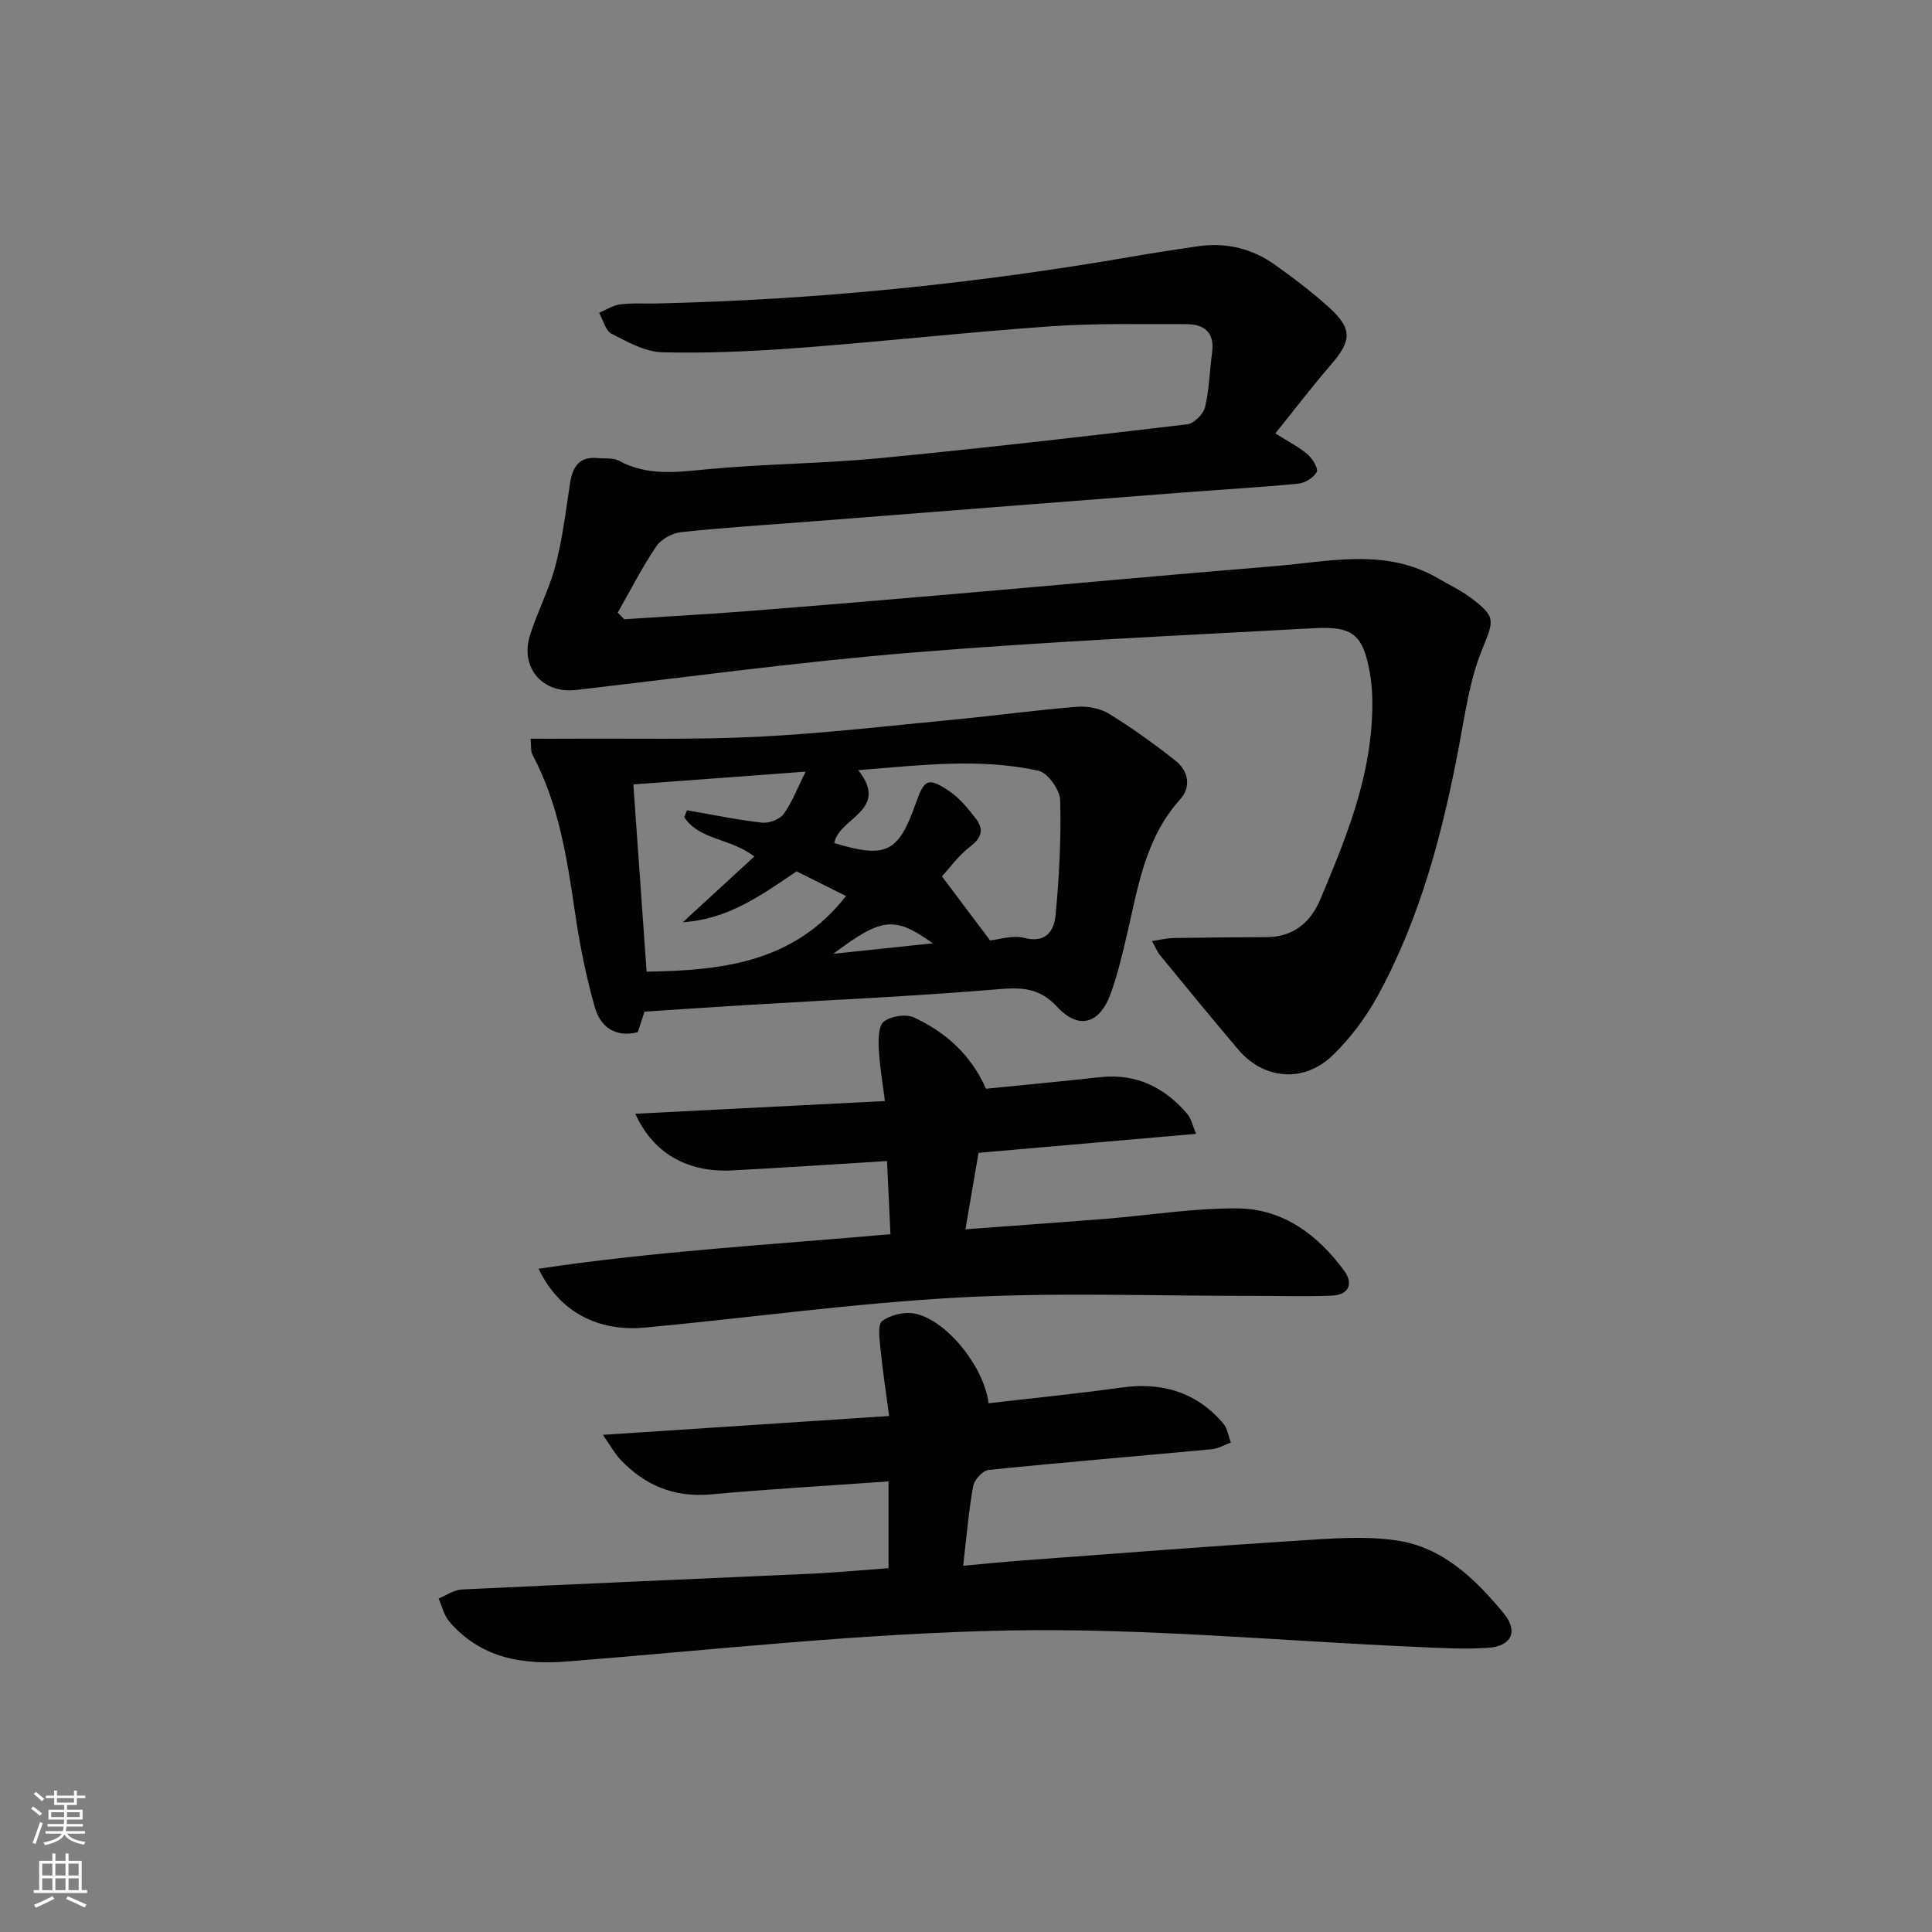
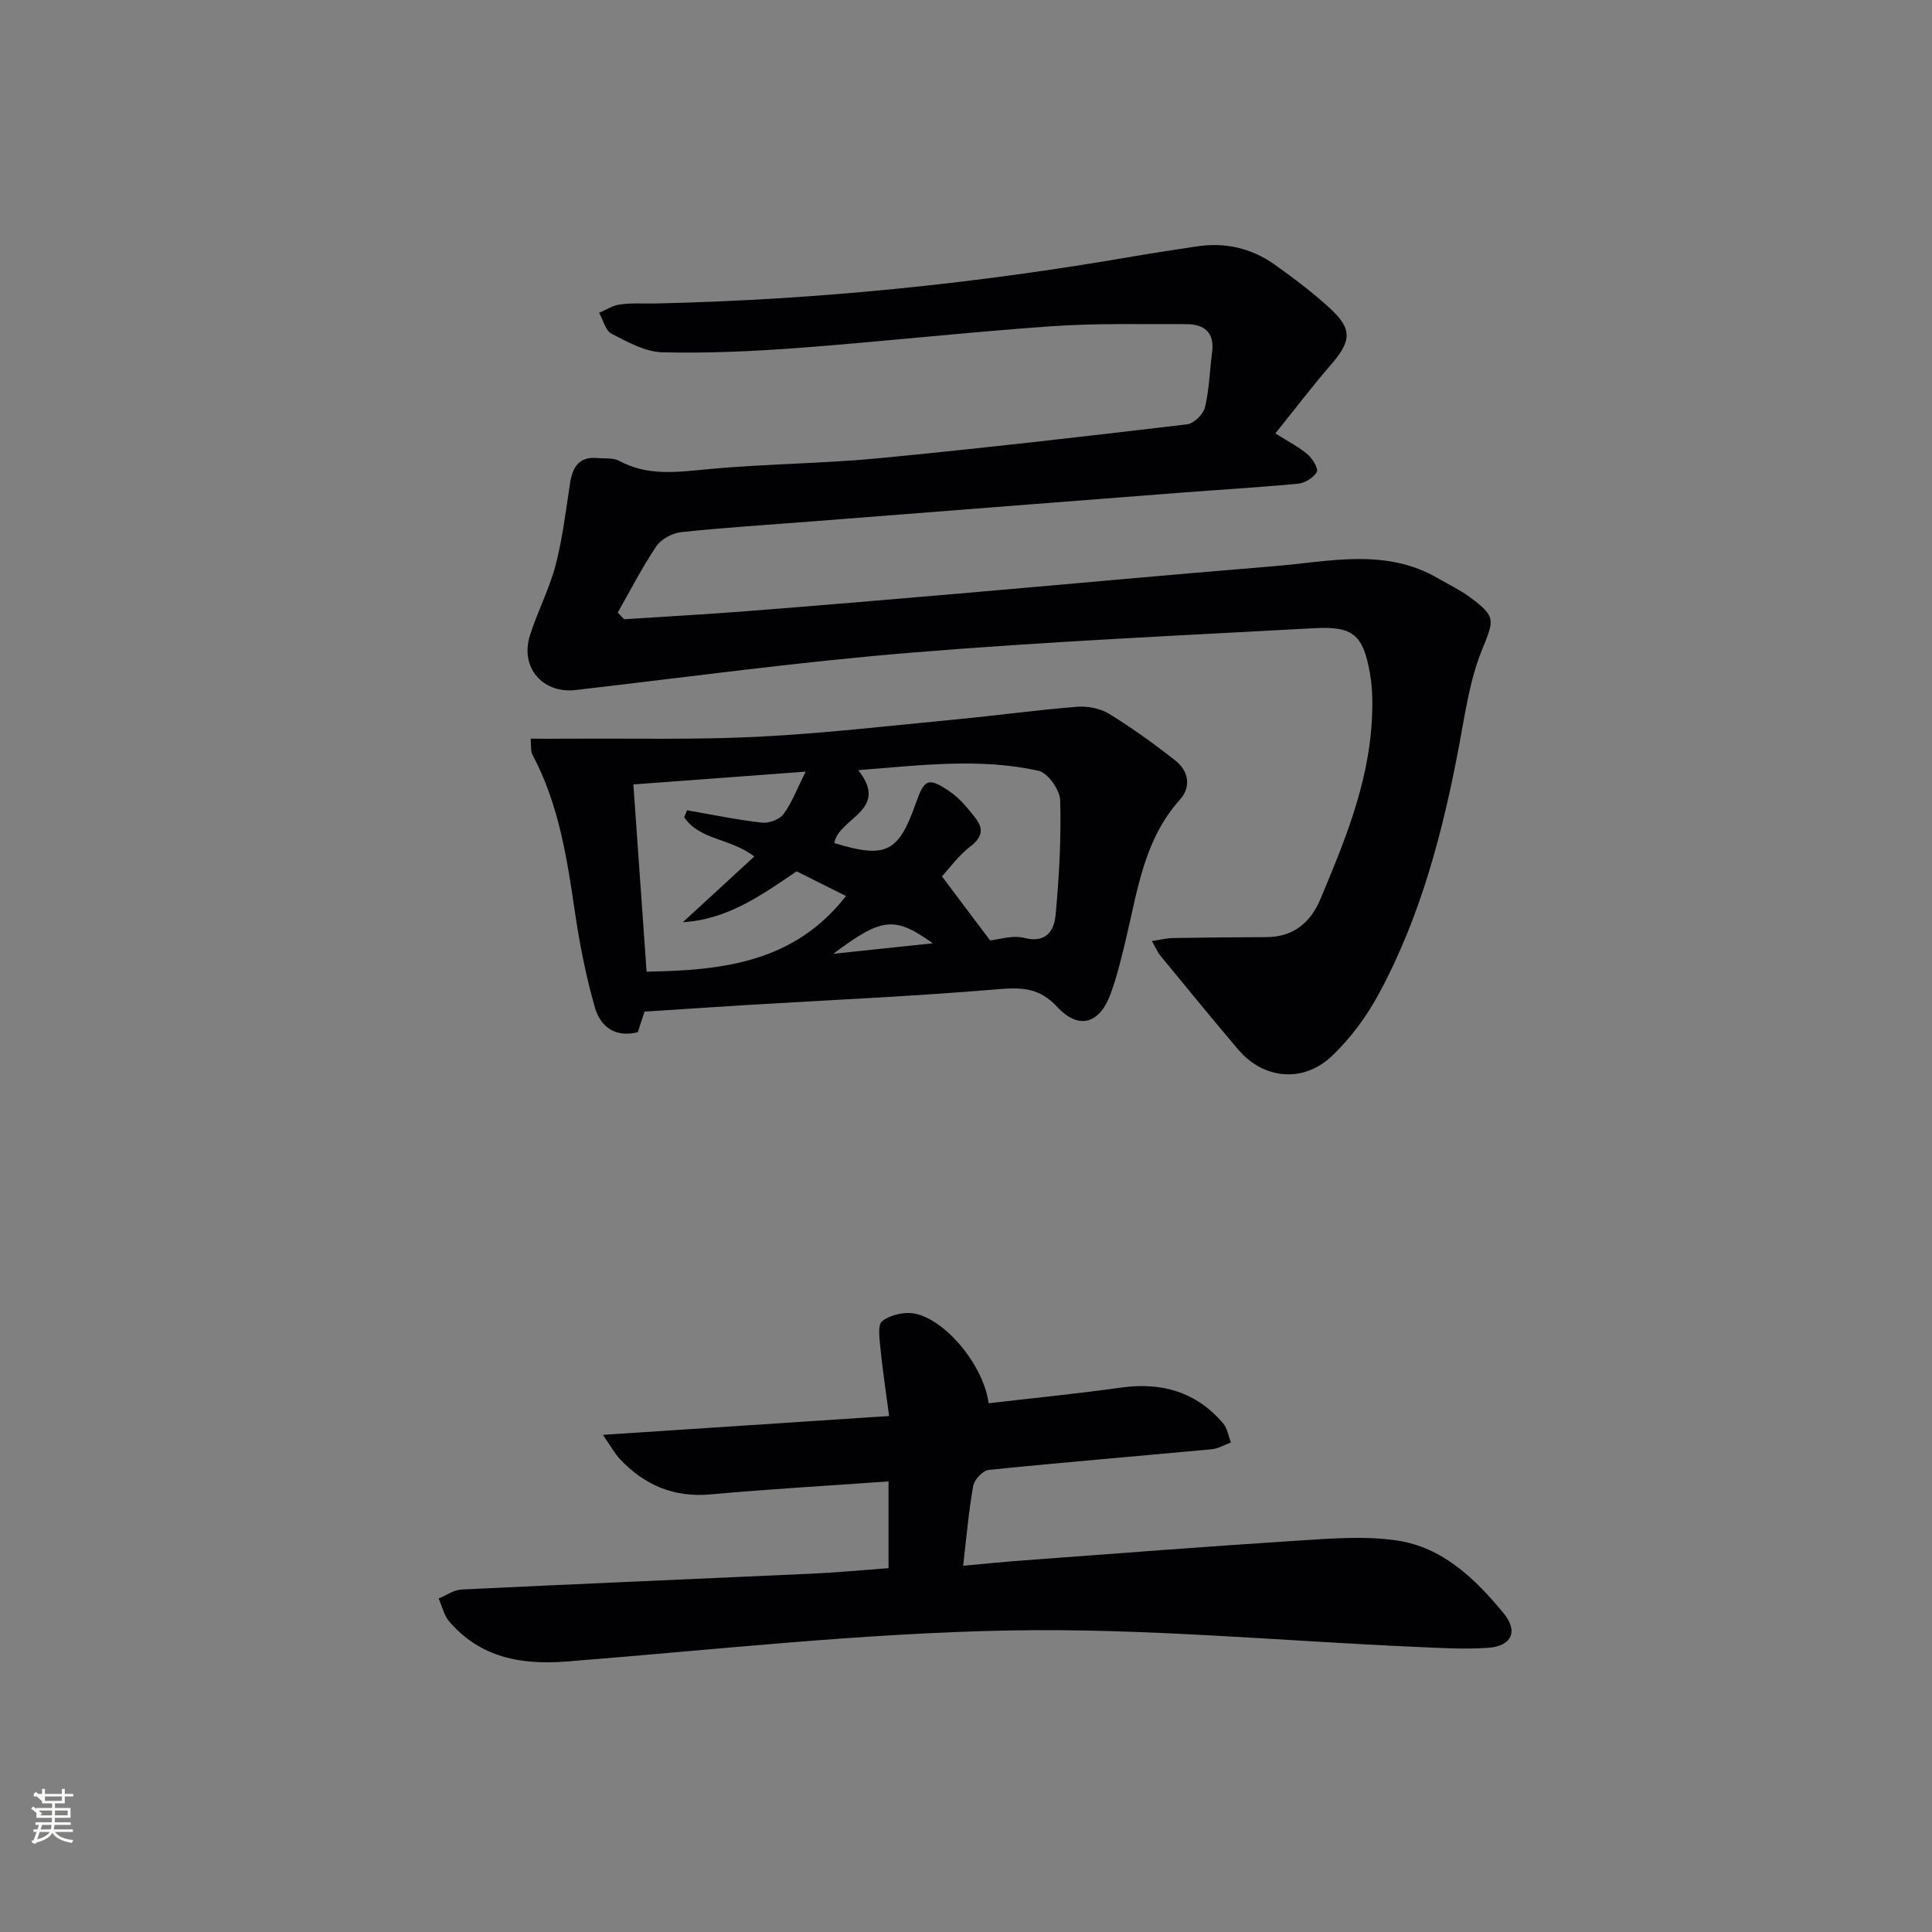
<svg xmlns="http://www.w3.org/2000/svg" enable-background="new 0 0 400 400" viewBox="0 0 400 400">
  <rect x="0" y="0" width="400" height="400" fill="#808080" stroke="none" />
  <g fill="#010103">
    <path d="m264.05 89.73c2.87 1.82 4.99 2.88 6.72 4.38 1 .87 2.23 2.95 1.85 3.62-.67 1.18-2.45 2.28-3.86 2.41-8.11.78-16.24 1.24-24.36 1.87-25.51 1.97-51.02 3.97-76.52 5.96-8.95.7-17.91 1.25-26.83 2.2-1.83.2-4.14 1.42-5.15 2.91-2.96 4.38-5.38 9.14-8.01 13.75.45.46.9.92 1.34 1.38 8.4-.55 16.8-1.01 25.19-1.66 14.58-1.14 29.15-2.36 43.71-3.62 21.86-1.88 43.71-3.92 65.57-5.7 11.5-.94 23.21-3.89 34.18 2.59 2.14 1.26 4.43 2.32 6.41 3.79 5.62 4.15 5.02 4.74 2.45 11.17-2.43 6.07-3.38 12.77-4.59 19.27-3.38 18.03-7.97 35.68-16.78 51.9-2.5 4.6-5.77 9.02-9.55 12.63-5.96 5.7-14.19 4.9-19.43-1.25-5.49-6.45-10.84-13.03-16.23-19.57-.51-.62-.81-1.4-1.67-2.93 1.81-.26 3.09-.59 4.37-.62 6.46-.11 12.92-.16 19.38-.19 5.55-.02 9.11-3.05 11.12-7.83 4.95-11.79 9.85-23.63 10.64-36.62.21-3.44.21-6.98-.4-10.35-1.41-7.81-3.51-9.6-11.46-9.16-27.89 1.52-55.8 2.79-83.63 5.08-23.16 1.9-46.22 5.05-69.32 7.72-6.81.79-11.57-4.62-9.47-11.31 1.54-4.9 3.99-9.53 5.29-14.47 1.45-5.54 2.14-11.29 3-16.97.52-3.44 1.89-5.65 5.76-5.27 1.48.14 3.19-.1 4.4.56 5.94 3.23 12.05 2.34 18.39 1.74 11.74-1.11 23.59-1.14 35.33-2.26 21.33-2.05 42.62-4.51 63.9-7.03 1.4-.17 3.34-2.09 3.69-3.52.89-3.69.96-7.56 1.47-11.35.57-4.21-1.66-5.88-5.42-5.87-9.29.03-18.61-.21-27.87.44-17.4 1.22-34.74 3.15-52.14 4.47-9.44.71-18.93 1.15-28.38.92-3.56-.09-7.2-2.13-10.52-3.84-1.27-.65-1.74-2.85-2.58-4.34 1.46-.61 2.87-1.55 4.38-1.74 2.46-.32 4.99-.13 7.49-.19 33.12-.75 65.99-4.07 98.63-9.73 4.42-.76 8.85-1.42 13.29-2.09 5.87-.89 11.32.38 16.12 3.8 3.92 2.79 7.79 5.72 11.34 8.96 4.76 4.36 4.53 6.83.24 11.77-3.89 4.49-7.48 9.23-11.48 14.19z" />
    <path d="m183.96 324.67c0-6.06 0-11.78 0-17.96-12.7.91-24.79 1.59-36.84 2.69-7.61.69-13.68-1.92-18.76-7.3-1.08-1.14-1.84-2.59-3.53-5.03 20.22-1.33 39.27-2.58 59.25-3.9-.7-5.29-1.37-9.66-1.8-14.06-.19-1.92-.61-4.87.38-5.61 1.7-1.28 4.58-1.95 6.7-1.54 6.5 1.26 14.34 10.87 15.32 18.57 9.15-1.07 18.33-1.97 27.47-3.25 8.39-1.17 15.5.9 21.07 7.38.89 1.03 1.1 2.65 1.63 3.99-1.33.48-2.62 1.27-3.98 1.4-15.39 1.44-30.79 2.71-46.17 4.28-1.21.12-2.97 2.02-3.21 3.33-.94 5.19-1.37 10.46-2.08 16.51 4.43-.4 8.34-.8 12.26-1.09 19.06-1.41 38.11-2.9 57.19-4.12 6.75-.43 13.67-1 20.29-.03 9.52 1.38 16.29 7.95 22.18 15.1 3.05 3.71 1.65 6.78-3.21 7.13-4.96.35-9.98.03-14.97-.19-28.08-1.23-56.17-3.92-84.21-3.4-30.52.57-61 4-91.48 6.42-9.49.75-17.95-.74-24.44-8.26-1.1-1.28-1.49-3.17-2.21-4.78 1.58-.64 3.14-1.78 4.75-1.86 24.26-1.17 48.52-2.18 72.78-3.29 5.14-.25 10.27-.74 15.62-1.13z" />
    <path d="m133.44 209.45c-.45 1.39-.91 2.79-1.39 4.25-4.7 1.2-7.75-1.15-8.89-5.13-1.8-6.33-3.11-12.84-4.07-19.36-1.67-11.35-3.35-22.63-8.84-32.94-.42-.79-.24-1.89-.39-3.33 2.88 0 5.48.02 8.08 0 13.05-.09 26.13.25 39.15-.41 13.75-.7 27.46-2.31 41.18-3.62 8.26-.79 16.48-1.93 24.74-2.58 2.17-.17 4.78.33 6.61 1.45 4.78 2.95 9.37 6.24 13.78 9.73 2.68 2.12 3.25 5.42.93 8-7.44 8.26-8.79 18.74-11.21 28.87-.92 3.87-1.85 7.77-3.22 11.49-2.25 6.09-6.56 7.39-10.97 2.64-3.71-4.01-7.33-4.12-12.28-3.7-17.39 1.46-34.83 2.23-52.25 3.28-6.81.42-13.61.88-20.96 1.36zm8.22-40.25c.2-.48.39-.96.59-1.44 5.16.89 10.29 1.97 15.49 2.56 1.45.17 3.65-.65 4.48-1.77 1.72-2.3 2.74-5.12 4.59-8.79-12.67.94-24.1 1.79-35.68 2.65.95 13.47 1.86 26.28 2.74 38.76 15.81-.23 30.62-1.96 41.28-15.66-3.61-1.8-6.99-3.49-10.22-5.11-7.33 4.97-14.31 9.98-23.55 10.53 5.14-4.72 9.92-9.13 14.79-13.6-4.97-3.85-11.31-3.34-14.51-8.13zm63.33 25.5c1.86-.18 4.66-1.14 7.06-.52 4.51 1.17 6.19-1.48 6.49-4.65.75-7.91 1.18-15.9.96-23.84-.06-2.15-2.56-5.68-4.48-6.11-12.19-2.7-24.47-1.13-37.33-.13 6.63 8.36-4.07 9.86-4.96 15.1 10.68 3.24 13.27 1.99 16.85-8.17 1.8-5.11 2.58-5.53 7-2.55 2.12 1.43 3.84 3.56 5.43 5.61 1.69 2.17 1.32 3.97-1.12 5.82-2.44 1.86-4.3 4.48-5.87 6.18 3.18 4.26 6.4 8.52 9.97 13.26zm-32.46 2.77c6.88-.72 13.5-1.42 20.6-2.17-7.96-5.68-10.54-5.36-20.6 2.17z" />
-     <path d="m204.14 225.41c8.09-.81 15.86-1.54 23.62-2.39 7.44-.82 13.3 2.07 18.02 7.56.85.99 1.13 2.46 1.86 4.17-15.47 1.35-30.16 2.63-45.04 3.93-.9 5.21-1.75 10.2-2.72 15.83 10.09-.75 19.63-1.42 29.16-2.18 9.1-.73 18.2-2.24 27.28-2.14 9.35.1 16.52 5.48 21.96 12.88 1.96 2.66 1.02 5.02-2.46 5.17-5.6.24-11.22.04-16.84.05-20.14.03-40.33-.75-60.42.34-21.69 1.18-43.28 4.18-64.94 6.23-8.42.8-17.25-2.09-22.12-12.18 24.31-3.66 48.47-4.98 72.86-7.16-.24-5.15-.47-10.02-.71-15.14-10.92.67-21.49 1.39-32.06 1.94-9.19.48-16.34-3.48-20.06-11.73 17.15-.87 33.89-1.72 51.68-2.63-.48-3.87-1.1-7.35-1.27-10.86-.09-1.92-.08-4.74 1.07-5.61 1.5-1.13 4.56-1.61 6.23-.83 6.44 3.02 11.7 7.55 14.9 14.75z" />
  </g>
-   <path d="m6.44 374.46.42-.45c.65.47 1.27.95 1.85 1.44l-.45.49c-.65-.56-1.25-1.06-1.82-1.48m.93 7.33-.63-.26c.55-1.36 1.05-2.8 1.53-4.33.19.1.38.19.59.27-.47 1.29-.96 2.73-1.49 4.32m-.38-10.38.44-.42c.43.34 1.01.82 1.74 1.44l-.49.49c-.53-.51-1.09-1.01-1.69-1.51m2.5.35h1.72v-1.04h.59v1.04h3.52v-1.04h.59v1.04h1.75v.53h-1.75v1.42h-2.03v.97h3.22v2.03h-3.24c0 .35-.01.66-.03.93h3.32v.53h-3.37c-.03.27-.08.58-.15.94h3.96v.53h-3.71c.67.92 1.93 1.48 3.79 1.68-.13.24-.23.44-.29.59-2.13-.38-3.48-1.08-4.04-2.12-.43.97-1.77 1.72-4.03 2.23-.09-.19-.2-.37-.33-.55 2.1-.42 3.37-1.03 3.81-1.83h-3.36v-.53h3.58c.08-.29.13-.61.16-.94h-3.33v-.53h3.39c.02-.27.04-.58.04-.93h-3.23v-2.03h3.25v-.97h-2.07v-1.42h-1.73zm1.12 3.44v1h2.65c.01-.3.02-.44.01-.4v-.25-.35zm1.19-2h3.52v-.91h-3.52zm4.71 2h-2.63v.59c0 .15-.01.28-.01.4h2.64z" fill="#fbfcfa" />
-   <path d="m13.56 383.74h.63v1.52h2.72v6.07h1.13v.6h-11.06v-.6h1.13v-6.07h2.73v-1.52h.63v1.52h2.1v-1.52zm-2.69 8.83.38.56c-1.24.63-2.53 1.25-3.85 1.85-.1-.21-.21-.42-.34-.63 1.37-.55 2.63-1.15 3.81-1.78m-2.13-4.27h2.1v-2.45h-2.1zm0 3.04h2.1v-2.46h-2.1zm2.72-3.04h2.1v-2.45h-2.1zm0 3.04h2.1v-2.46h-2.1zm6.07 3.6c-1.41-.71-2.7-1.3-3.86-1.78l.35-.56c1.45.62 2.75 1.19 3.88 1.72zm-1.25-9.09h-2.1v2.45h2.1zm-2.09 5.49h2.1v-2.46h-2.1z" fill="#fbfcfa" />
+   <path d="m6.44 374.46.42-.45c.65.47 1.27.95 1.85 1.44l-.45.49c-.65-.56-1.25-1.06-1.82-1.48m.93 7.33-.63-.26c.55-1.36 1.05-2.8 1.53-4.33.19.1.38.19.59.27-.47 1.29-.96 2.73-1.49 4.32m-.38-10.38.44-.42c.43.34 1.01.82 1.74 1.44l-.49.49c-.53-.51-1.09-1.01-1.69-1.51h1.72v-1.04h.59v1.04h3.52v-1.04h.59v1.04h1.75v.53h-1.75v1.42h-2.03v.97h3.22v2.03h-3.24c0 .35-.01.66-.03.93h3.32v.53h-3.37c-.03.27-.08.58-.15.94h3.96v.53h-3.71c.67.92 1.93 1.48 3.79 1.68-.13.24-.23.44-.29.59-2.13-.38-3.48-1.08-4.04-2.12-.43.97-1.77 1.72-4.03 2.23-.09-.19-.2-.37-.33-.55 2.1-.42 3.37-1.03 3.81-1.83h-3.36v-.53h3.58c.08-.29.13-.61.16-.94h-3.33v-.53h3.39c.02-.27.04-.58.04-.93h-3.23v-2.03h3.25v-.97h-2.07v-1.42h-1.73zm1.12 3.44v1h2.65c.01-.3.02-.44.01-.4v-.25-.35zm1.19-2h3.52v-.91h-3.52zm4.71 2h-2.63v.59c0 .15-.01.28-.01.4h2.64z" fill="#fbfcfa" />
</svg>